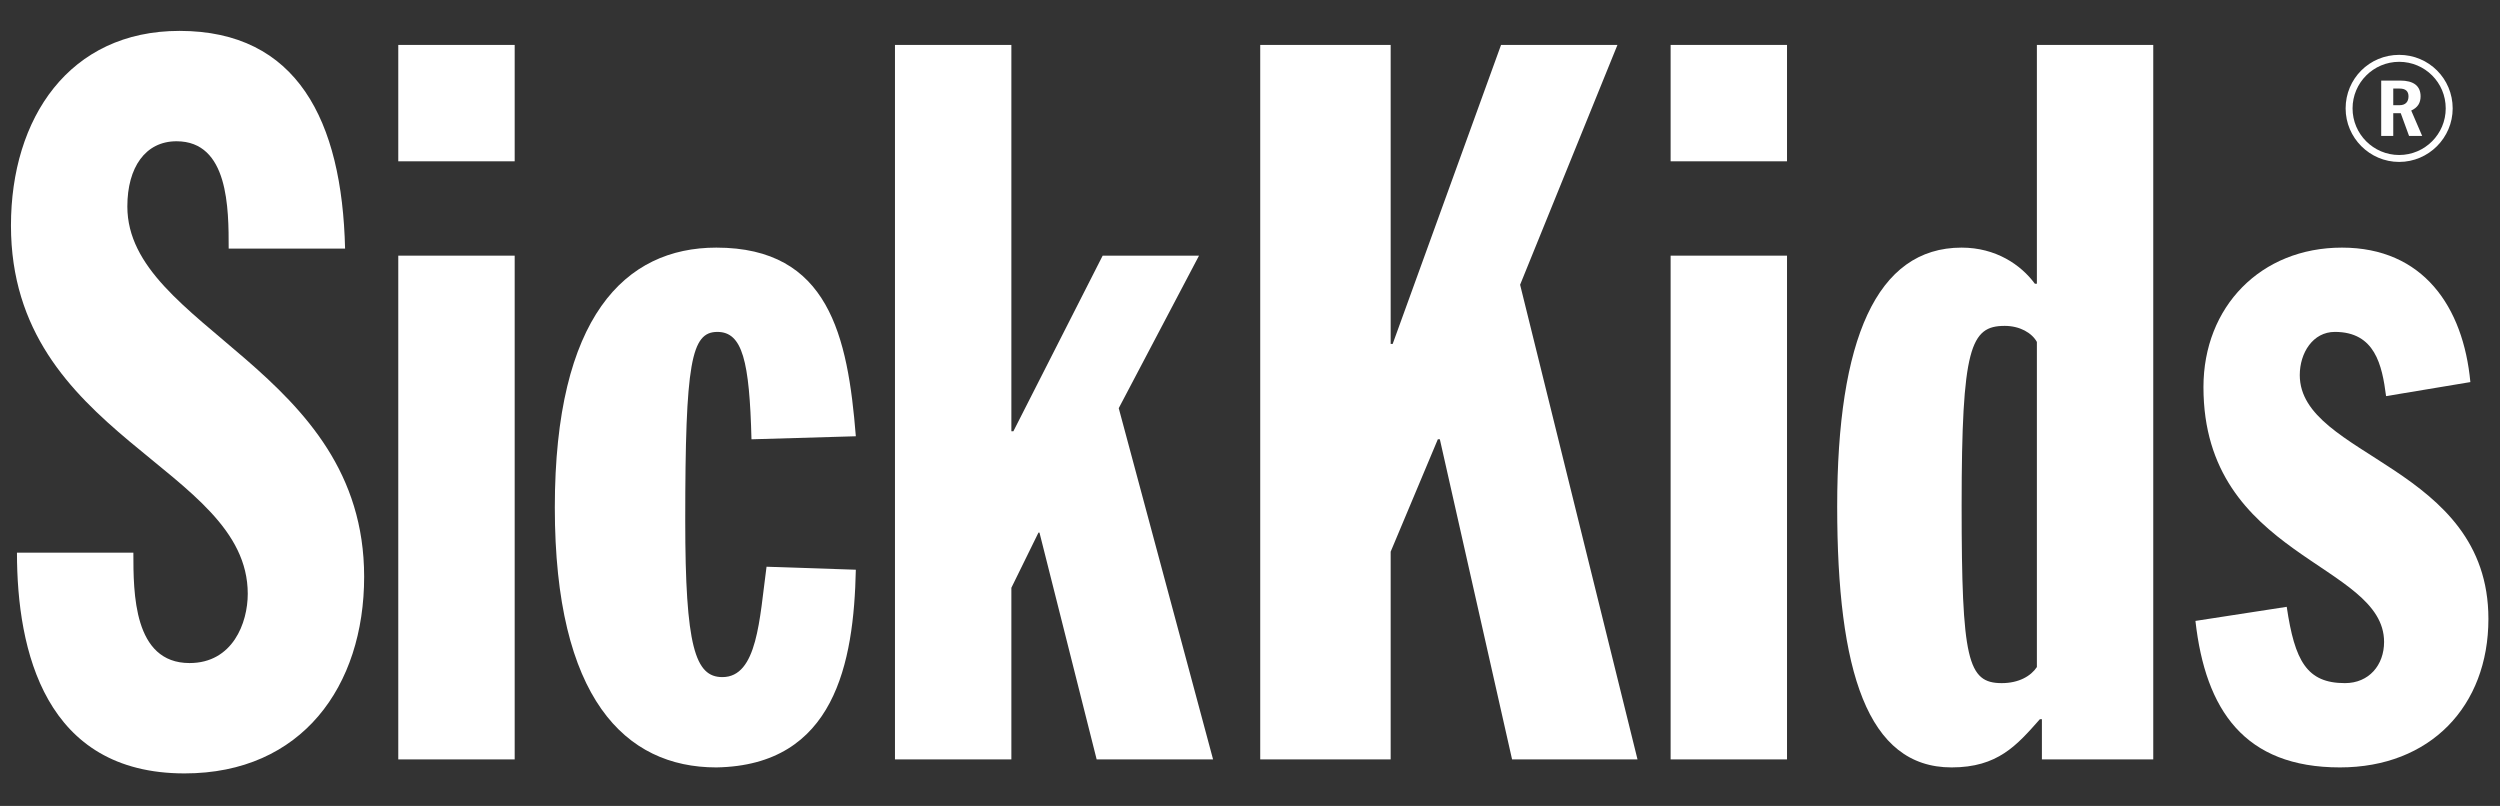
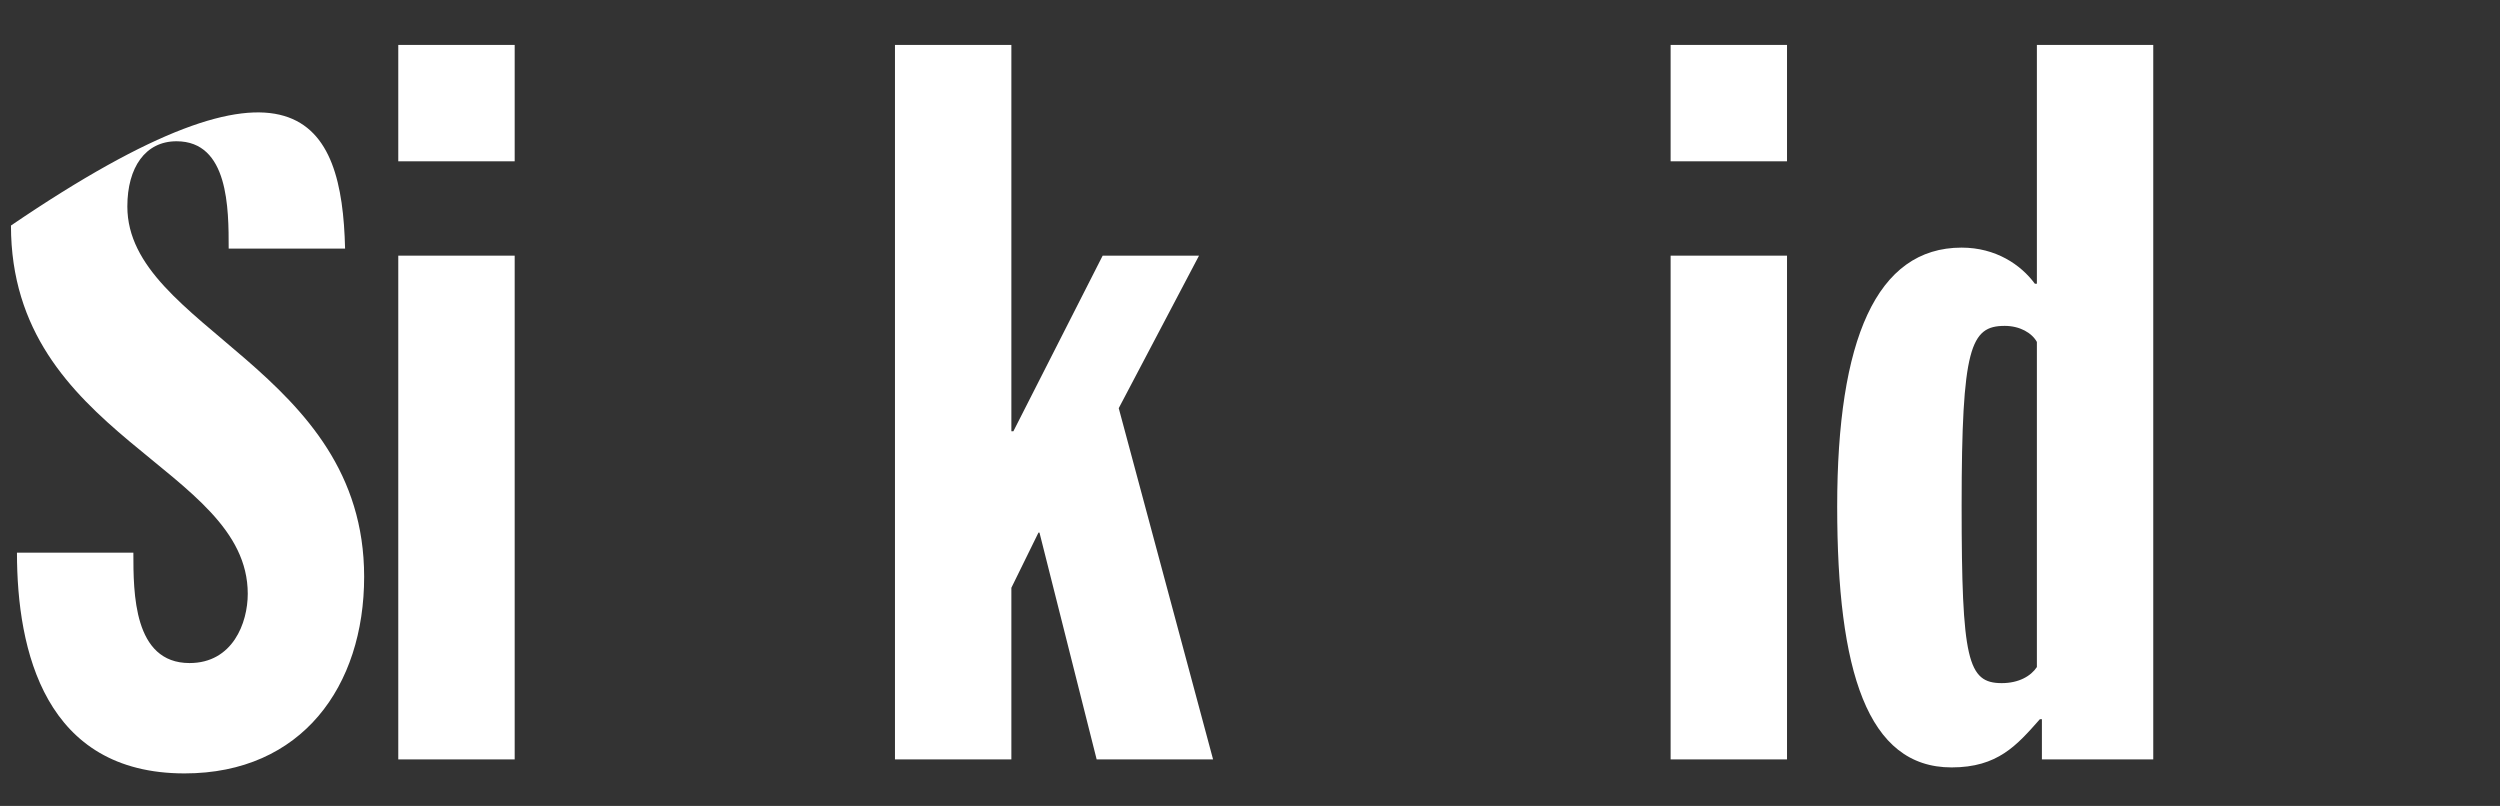
<svg xmlns="http://www.w3.org/2000/svg" width="100%" height="100%" viewBox="0 0 456 147" version="1.1" xml:space="preserve" style="fill-rule:evenodd;clip-rule:evenodd;stroke-linejoin:round;stroke-miterlimit:2;">
  <rect x="0" y="0" width="456" height="147" fill="#333333" stroke="none" />
  <g id="g10" transform="matrix(1.333,0,0,-1.333,0,146.667)">
    <g id="g12">
      <g id="g14">
        <g id="g20" transform="matrix(1,0,0,1,18.249,34.403)">
-           <path id="path22" d="M0,0C0,-5.491 0,-15.104 7.688,-15.104C13.594,-15.104 15.652,-9.612 15.652,-5.63C15.652,11.812 -16.749,15.794 -16.749,44.764C-16.749,59.453 -8.788,71.398 6.315,71.398C22.379,71.398 28.558,59.18 28.97,41.604L13.042,41.604C13.042,47.095 13.042,56.295 5.903,56.295C1.648,56.295 -0.824,52.725 -0.824,47.371C-0.824,30.758 31.579,25.13 31.579,-3.294C31.579,-18.258 23.067,-30.204 7,-30.204C-12.082,-30.204 -15.928,-13.455 -15.928,0L0,0Z" style="fill:white;fill-rule:nonzero;" />
+           <path id="path22" d="M0,0C0,-5.491 0,-15.104 7.688,-15.104C13.594,-15.104 15.652,-9.612 15.652,-5.63C15.652,11.812 -16.749,15.794 -16.749,44.764C22.379,71.398 28.558,59.18 28.97,41.604L13.042,41.604C13.042,47.095 13.042,56.295 5.903,56.295C1.648,56.295 -0.824,52.725 -0.824,47.371C-0.824,30.758 31.579,25.13 31.579,-3.294C31.579,-18.258 23.067,-30.204 7,-30.204C-12.082,-30.204 -15.928,-13.455 -15.928,0L0,0Z" style="fill:white;fill-rule:nonzero;" />
        </g>
        <rect id="path24" x="54.498" y="87.955" width="15.928" height="15.925" style="fill:white;fill-rule:nonzero;" />
        <rect id="path26" x="54.498" y="6.115" width="15.928" height="68.931" style="fill:white;fill-rule:nonzero;" />
        <g id="g28" transform="matrix(1,0,0,1,102.828,49.917)">
-           <path id="path30" d="M0,0C-0.273,10.712 -1.233,14.694 -4.667,14.694C-8.24,14.694 -9.064,10.576 -9.064,-11.122C-9.064,-28.422 -7.691,-32.54 -3.982,-32.54C0.824,-32.54 1.097,-24.576 2.061,-17.437L14.279,-17.846C14.006,-30.616 11.397,-44.625 -4.806,-44.898C-17.3,-44.898 -26.91,-35.422 -26.91,-9.334C-26.91,16.751 -17.3,26.228 -4.806,26.228C10.573,26.228 13.179,14.143 14.279,0.415L0,0Z" style="fill:white;fill-rule:nonzero;" />
-         </g>
+           </g>
        <g id="g32" transform="matrix(1,0,0,1,122.463,103.879)">
          <path id="path34" d="M0,0L15.927,0L15.927,-52.861L16.203,-52.861L28.421,-28.831L41.604,-28.831L30.618,-49.704L43.527,-97.762L27.597,-97.762L19.772,-66.726L19.636,-66.726L15.927,-74.28L15.927,-97.762L0,-97.762L0,0Z" style="fill:white;fill-rule:nonzero;" />
        </g>
        <g id="g36" transform="matrix(1,0,0,1,172.442,103.879)">
-           <path id="path38" d="M0,0L17.849,0L17.849,-40.916L18.122,-40.916L32.952,0L48.88,0L35.561,-32.815L51.625,-97.762L34.461,-97.762L24.579,-53.961L24.303,-53.961L17.849,-69.34L17.849,-97.762L0,-97.762L0,0Z" style="fill:white;fill-rule:nonzero;" />
-         </g>
+           </g>
        <rect id="path40" x="228.598" y="87.955" width="15.927" height="15.925" style="fill:white;fill-rule:nonzero;" />
        <rect id="path42" x="228.598" y="6.115" width="15.927" height="68.931" style="fill:white;fill-rule:nonzero;" />
        <g id="g44" transform="matrix(1,0,0,1,278.715,103.879)">
          <path id="path46" d="M0,0L0,-32.679L-0.273,-32.679C-2.194,-30.067 -5.63,-27.734 -10.297,-27.734C-21.97,-27.734 -27.325,-40.367 -27.325,-63.156C-27.325,-85.677 -23.204,-98.859 -11.673,-98.859C-5.352,-98.859 -2.749,-95.835 0.409,-92.265L0.687,-92.265L0.687,-97.762L15.924,-97.762L15.924,-0L0,0ZM0,-85.128C-0.822,-86.362 -2.47,-87.326 -4.807,-87.326C-9.473,-87.326 -10.297,-84.168 -10.297,-63.019C-10.297,-41.328 -9.064,-38.443 -4.397,-38.443C-2.333,-38.443 -0.685,-39.401 0,-40.64L0,-85.128Z" style="fill:white;fill-rule:nonzero;" />
        </g>
        <g id="g48" transform="matrix(1,0,0,1,326.497,55.824)">
-           <path id="path50" d="M0,0C-0.549,4.257 -1.509,8.788 -7.006,8.788C-10.025,8.788 -11.81,5.903 -11.81,2.882C-11.81,-8.376 14.003,-9.473 14.003,-30.482C14.003,-42.425 6.04,-50.804 -6.312,-50.804C-19.361,-50.804 -24.716,-42.977 -26.086,-30.758L-13.594,-28.831C-12.498,-36.249 -10.843,-39.271 -5.631,-39.271C-2.336,-39.271 -0.273,-36.798 -0.273,-33.637C-0.273,-22.792 -24.989,-22.109 -24.989,1.233C-24.989,12.218 -17.164,20.321 -6.04,20.321C5.079,20.321 10.57,12.218 11.533,1.921L0,0Z" style="fill:white;fill-rule:nonzero;" />
-         </g>
+           </g>
        <g id="g52" transform="matrix(1,0,0,1,328.286,87.87)">
-           <path id="path54" d="M0,0C-4.027,0 -7.324,3.297 -7.324,7.324C-7.324,11.388 -4.067,14.651 0,14.651C4.064,14.651 7.324,11.388 7.324,7.324C7.324,3.297 4.027,0 0,0M0,13.699C-3.513,13.699 -6.375,10.84 -6.375,7.324C-6.375,3.808 -3.513,0.949 0,0.949C3.516,0.949 6.372,3.808 6.372,7.324C6.372,10.874 3.516,13.699 0,13.699M0.147,11.133C1.978,11.133 2.933,10.402 2.933,8.973C2.933,8.055 2.527,7.435 1.651,7.031L3.152,3.553L1.356,3.553L0.219,6.665L-0.807,6.665L-0.807,3.553L-2.456,3.553L-2.456,11.133L0.147,11.133ZM-0.807,7.765L0.074,7.765C0.844,7.765 1.279,8.208 1.279,8.973C1.279,9.669 0.884,10.039 0.074,10.039L-0.807,10.039L-0.807,7.765Z" style="fill:white;fill-rule:nonzero;" />
-         </g>
+           </g>
      </g>
    </g>
  </g>
</svg>